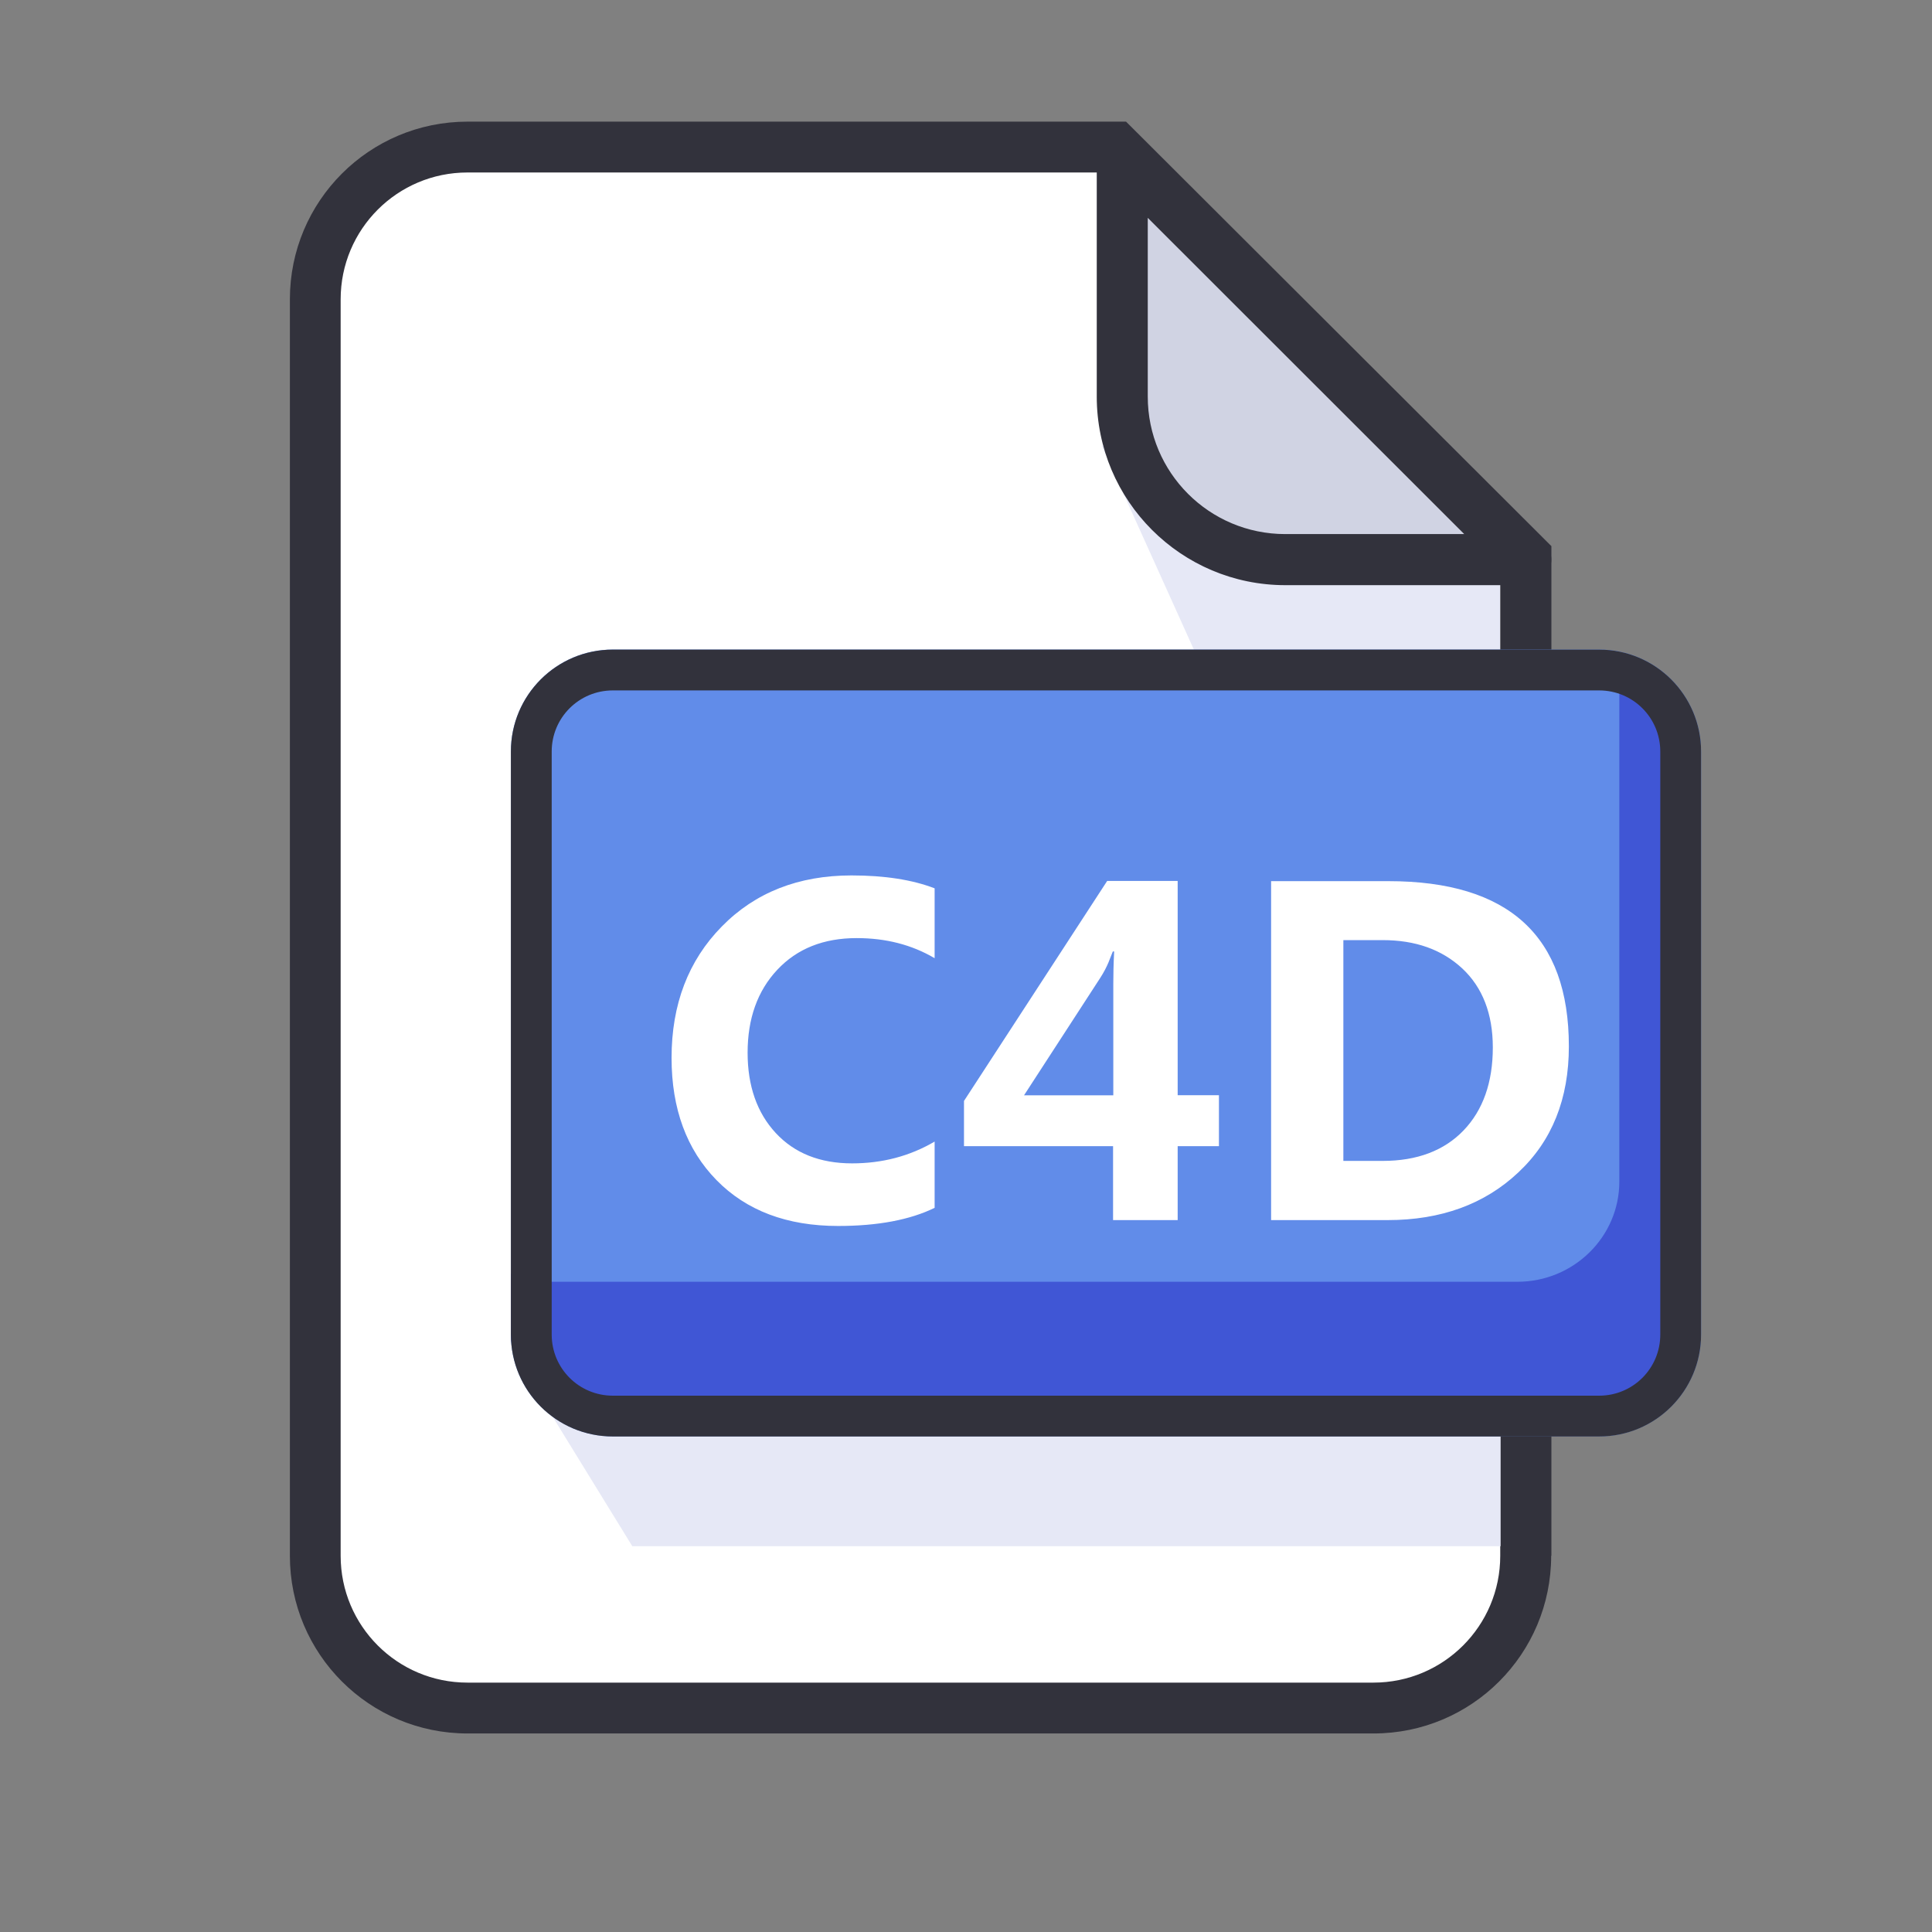
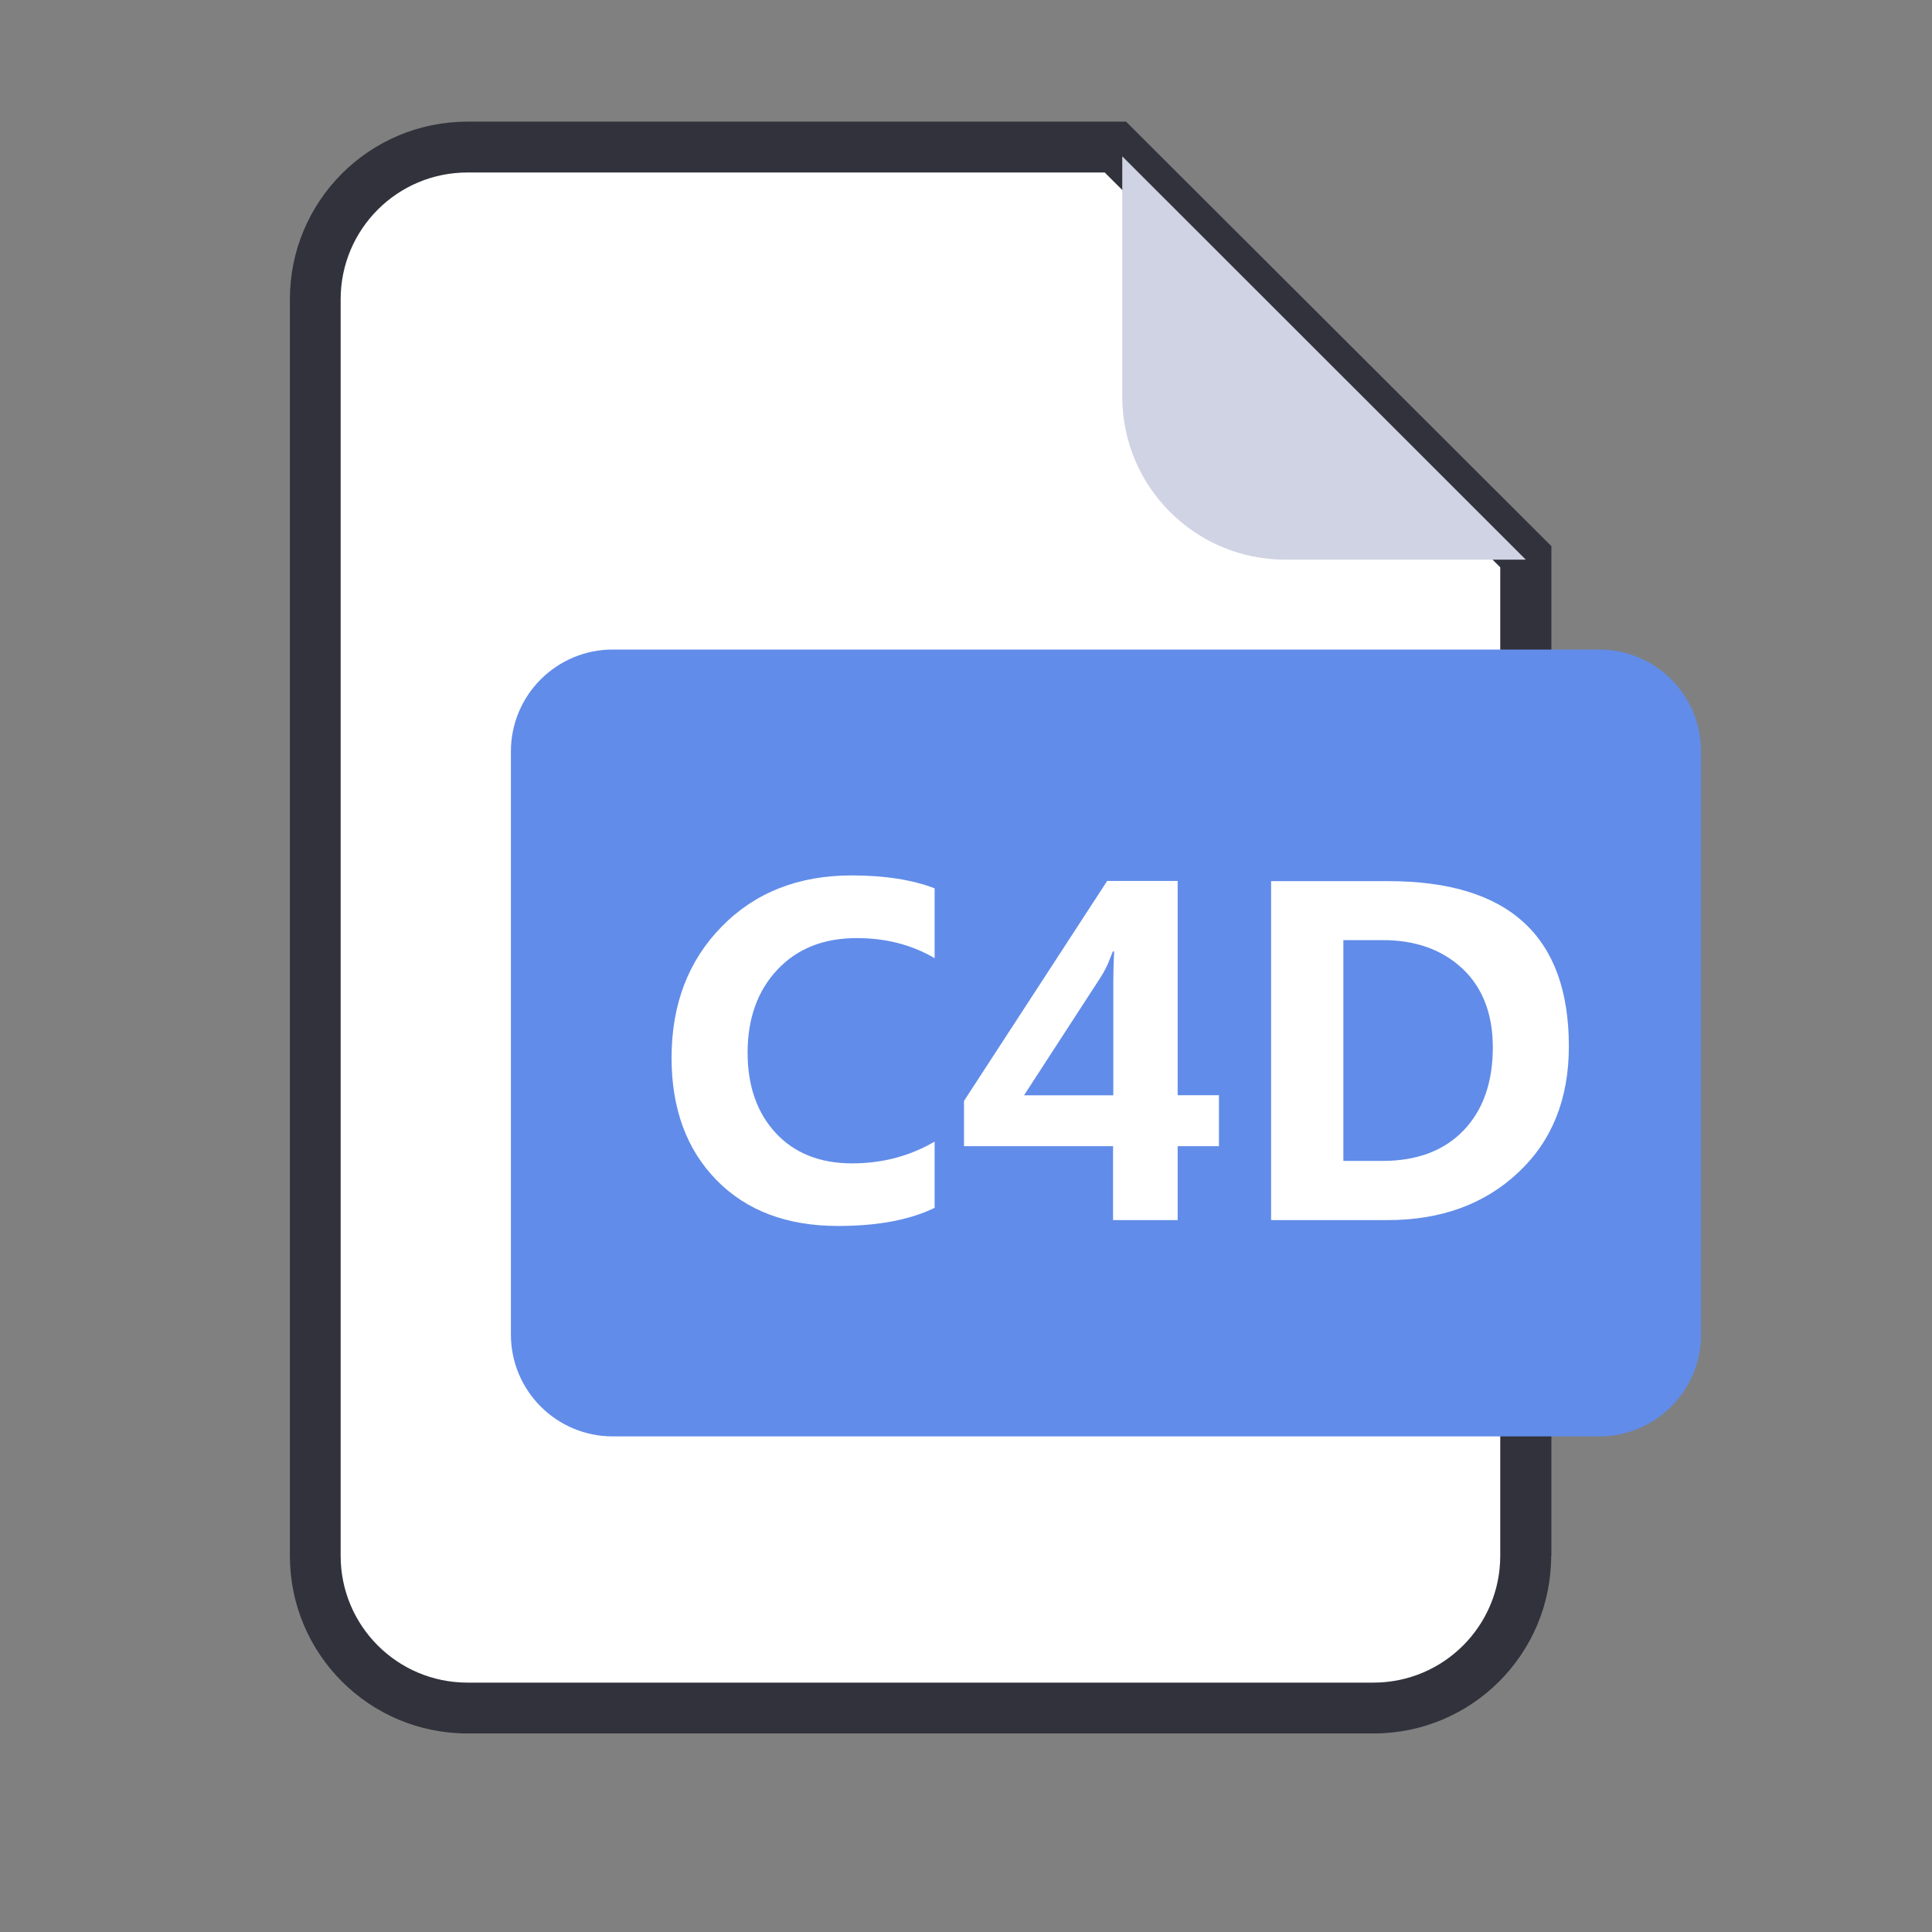
<svg xmlns="http://www.w3.org/2000/svg" width="25" height="25" p-id="3742" version="1.1" class="icon" t="1743424618783">
  <rect width="100%" height="100%" fill="#808080" stroke="none" />
  <g>
    <title>Layer 1</title>
    <g>
      <path p-id="6066" fill="#FFFFFF" d="m19.744,7.202l0,12.927c0,1.087 -0.881,1.971 -1.971,1.971l-11.723,0c-1.087,0 -1.971,-0.881 -1.971,-1.971l0,-16.256c0,-1.087 0.881,-1.971 1.971,-1.971l8.382,0l5.312,5.301z" />
      <path p-id="6067" fill="#32323C" d="m14.296,2.232l-8.247,0c-0.907,0 -1.641,0.734 -1.641,1.641l0,16.259c0,0.907 0.734,1.641 1.641,1.641l11.723,0c0.907,0 1.641,-0.734 1.641,-1.641l0,-12.791l-5.118,-5.109zm5.776,17.9c0,1.271 -1.028,2.299 -2.299,2.299l-11.723,0c-1.271,0 -2.299,-1.028 -2.299,-2.299l0,-16.259c0,-1.271 1.028,-2.299 2.299,-2.299l8.521,0l5.504,5.493l0,13.065l-0.003,0z" />
-       <path p-id="6068" fill="#E6E8F6" d="m14.259,5.768l4.225,0.328l0.926,0.74l0,2.104l-3.72,0l-1.432,-3.172zm-7.512,11.907l12.67,0.328l0,2.005l-11.235,0l-1.435,-2.333z" />
      <path p-id="6069" fill="#618CE9" d="m7.93,8.405l12.763,0c0.729,0 1.319,0.59 1.319,1.319l0,7.544c0,0.729 -0.59,1.319 -1.319,1.319l-12.763,0c-0.729,0 -1.319,-0.59 -1.319,-1.319l0,-7.544c0,-0.729 0.59,-1.319 1.319,-1.319z" />
-       <path p-id="6070" fill="#4056D5" d="m20.955,8.501c0.602,0.121 1.053,0.644 1.053,1.271l0,7.45c0,0.717 -0.59,1.296 -1.319,1.296l-12.76,0c-0.729,0 -1.319,-0.582 -1.319,-1.296l0,-0.743c0.161,0.071 0.339,0.107 0.528,0.107l12.497,0c0.729,0 1.319,-0.582 1.319,-1.296l0,-6.789z" />
-       <path p-id="6071" fill="#32323C" d="m7.93,8.934c-0.438,0 -0.791,0.353 -0.791,0.791l0,7.544c0,0.438 0.353,0.791 0.791,0.791l12.763,0c0.438,0 0.791,-0.353 0.791,-0.791l0,-7.544c0,-0.438 -0.353,-0.791 -0.791,-0.791l-12.763,0zm0,-0.528l12.763,0c0.729,0 1.319,0.59 1.319,1.319l0,7.544c0,0.729 -0.59,1.319 -1.319,1.319l-12.763,0c-0.729,0 -1.319,-0.59 -1.319,-1.319l0,-7.544c0,-0.729 0.59,-1.319 1.319,-1.319z" />
      <path p-id="6072" fill="#FFFFFF" d="m12.093,15.63c-0.319,0.155 -0.734,0.234 -1.248,0.234c-0.661,0 -1.186,-0.198 -1.573,-0.593c-0.387,-0.395 -0.582,-0.924 -0.582,-1.582c0,-0.692 0.217,-1.26 0.65,-1.7c0.432,-0.441 0.994,-0.661 1.678,-0.661c0.429,0 0.788,0.056 1.076,0.167l0,0.904c-0.297,-0.175 -0.633,-0.26 -1.008,-0.26c-0.429,0 -0.771,0.136 -1.028,0.41c-0.257,0.274 -0.384,0.633 -0.384,1.073c0,0.429 0.121,0.777 0.364,1.039s0.573,0.393 0.988,0.393c0.39,0 0.746,-0.093 1.068,-0.282l0,0.859zm3.68,-0.799l-0.534,0l0,0.957l-0.836,0l0,-0.957l-1.929,0l0,-0.585l1.853,-2.847l0.912,0l0,2.773l0.534,0l0,0.658zm-1.367,-0.658l0,-1.44c0,-0.121 0.003,-0.263 0.011,-0.421l-0.017,0c-0.014,0.037 -0.034,0.082 -0.056,0.141c-0.025,0.059 -0.059,0.127 -0.107,0.201l-0.986,1.519l1.155,0zm2.042,1.615l0,-4.386l1.517,0c1.559,0 2.336,0.712 2.336,2.138c0,0.678 -0.217,1.223 -0.655,1.632c-0.435,0.41 -1,0.616 -1.689,0.616l-1.508,0zm0.935,-3.624l0,2.858l0.511,0c0.443,0 0.794,-0.133 1.045,-0.395s0.378,-0.621 0.378,-1.073c0,-0.435 -0.133,-0.777 -0.395,-1.022c-0.265,-0.246 -0.607,-0.367 -1.031,-0.367l-0.508,0z" />
      <path p-id="6073" fill="#D0D3E3" d="m19.744,7.242l-3.112,0c-1.166,0 -2.11,-0.943 -2.11,-2.11l0,-3.109l5.222,5.219z" />
-       <path p-id="6074" fill="#32323C" d="m14.852,2.819l0,2.313c0,0.983 0.796,1.779 1.779,1.779l2.316,0l-4.095,-4.092zm4.892,4.753l-3.112,0c-1.347,0 -2.44,-1.093 -2.44,-2.44l0,-3.109c0,-0.294 0.356,-0.441 0.562,-0.234l5.222,5.222c0.209,0.206 0.062,0.562 -0.232,0.562z" />
    </g>
  </g>
</svg>